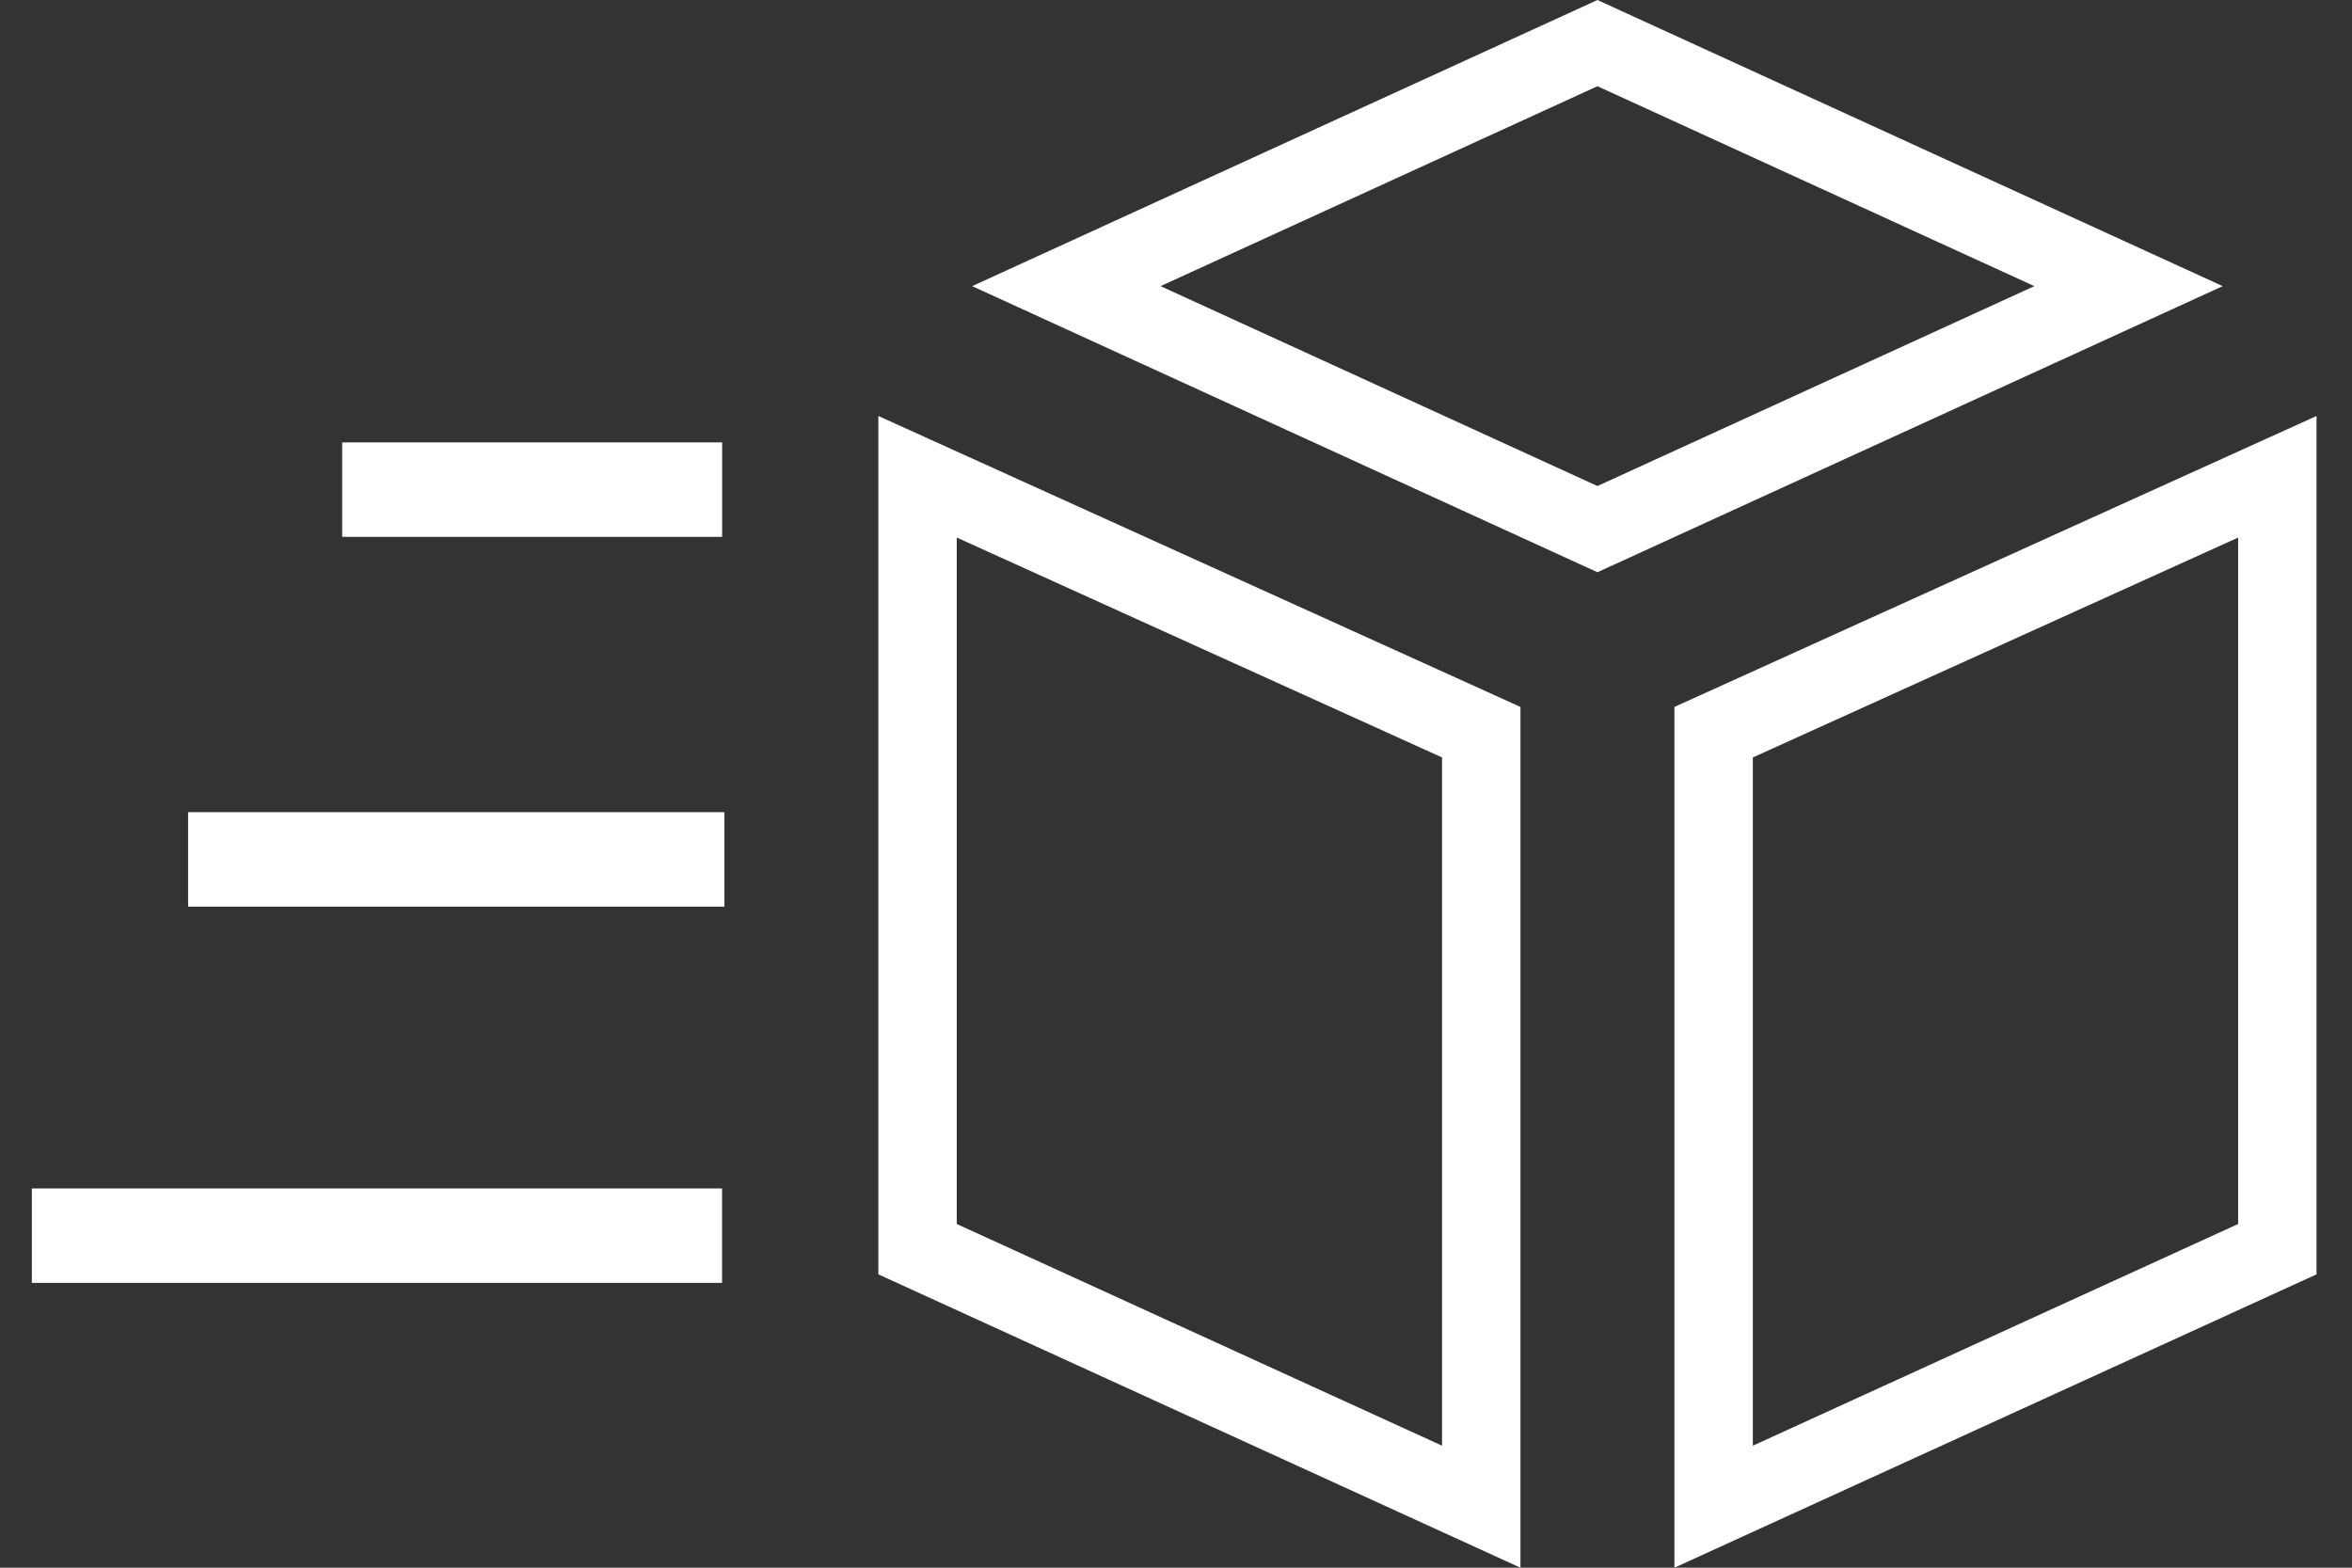
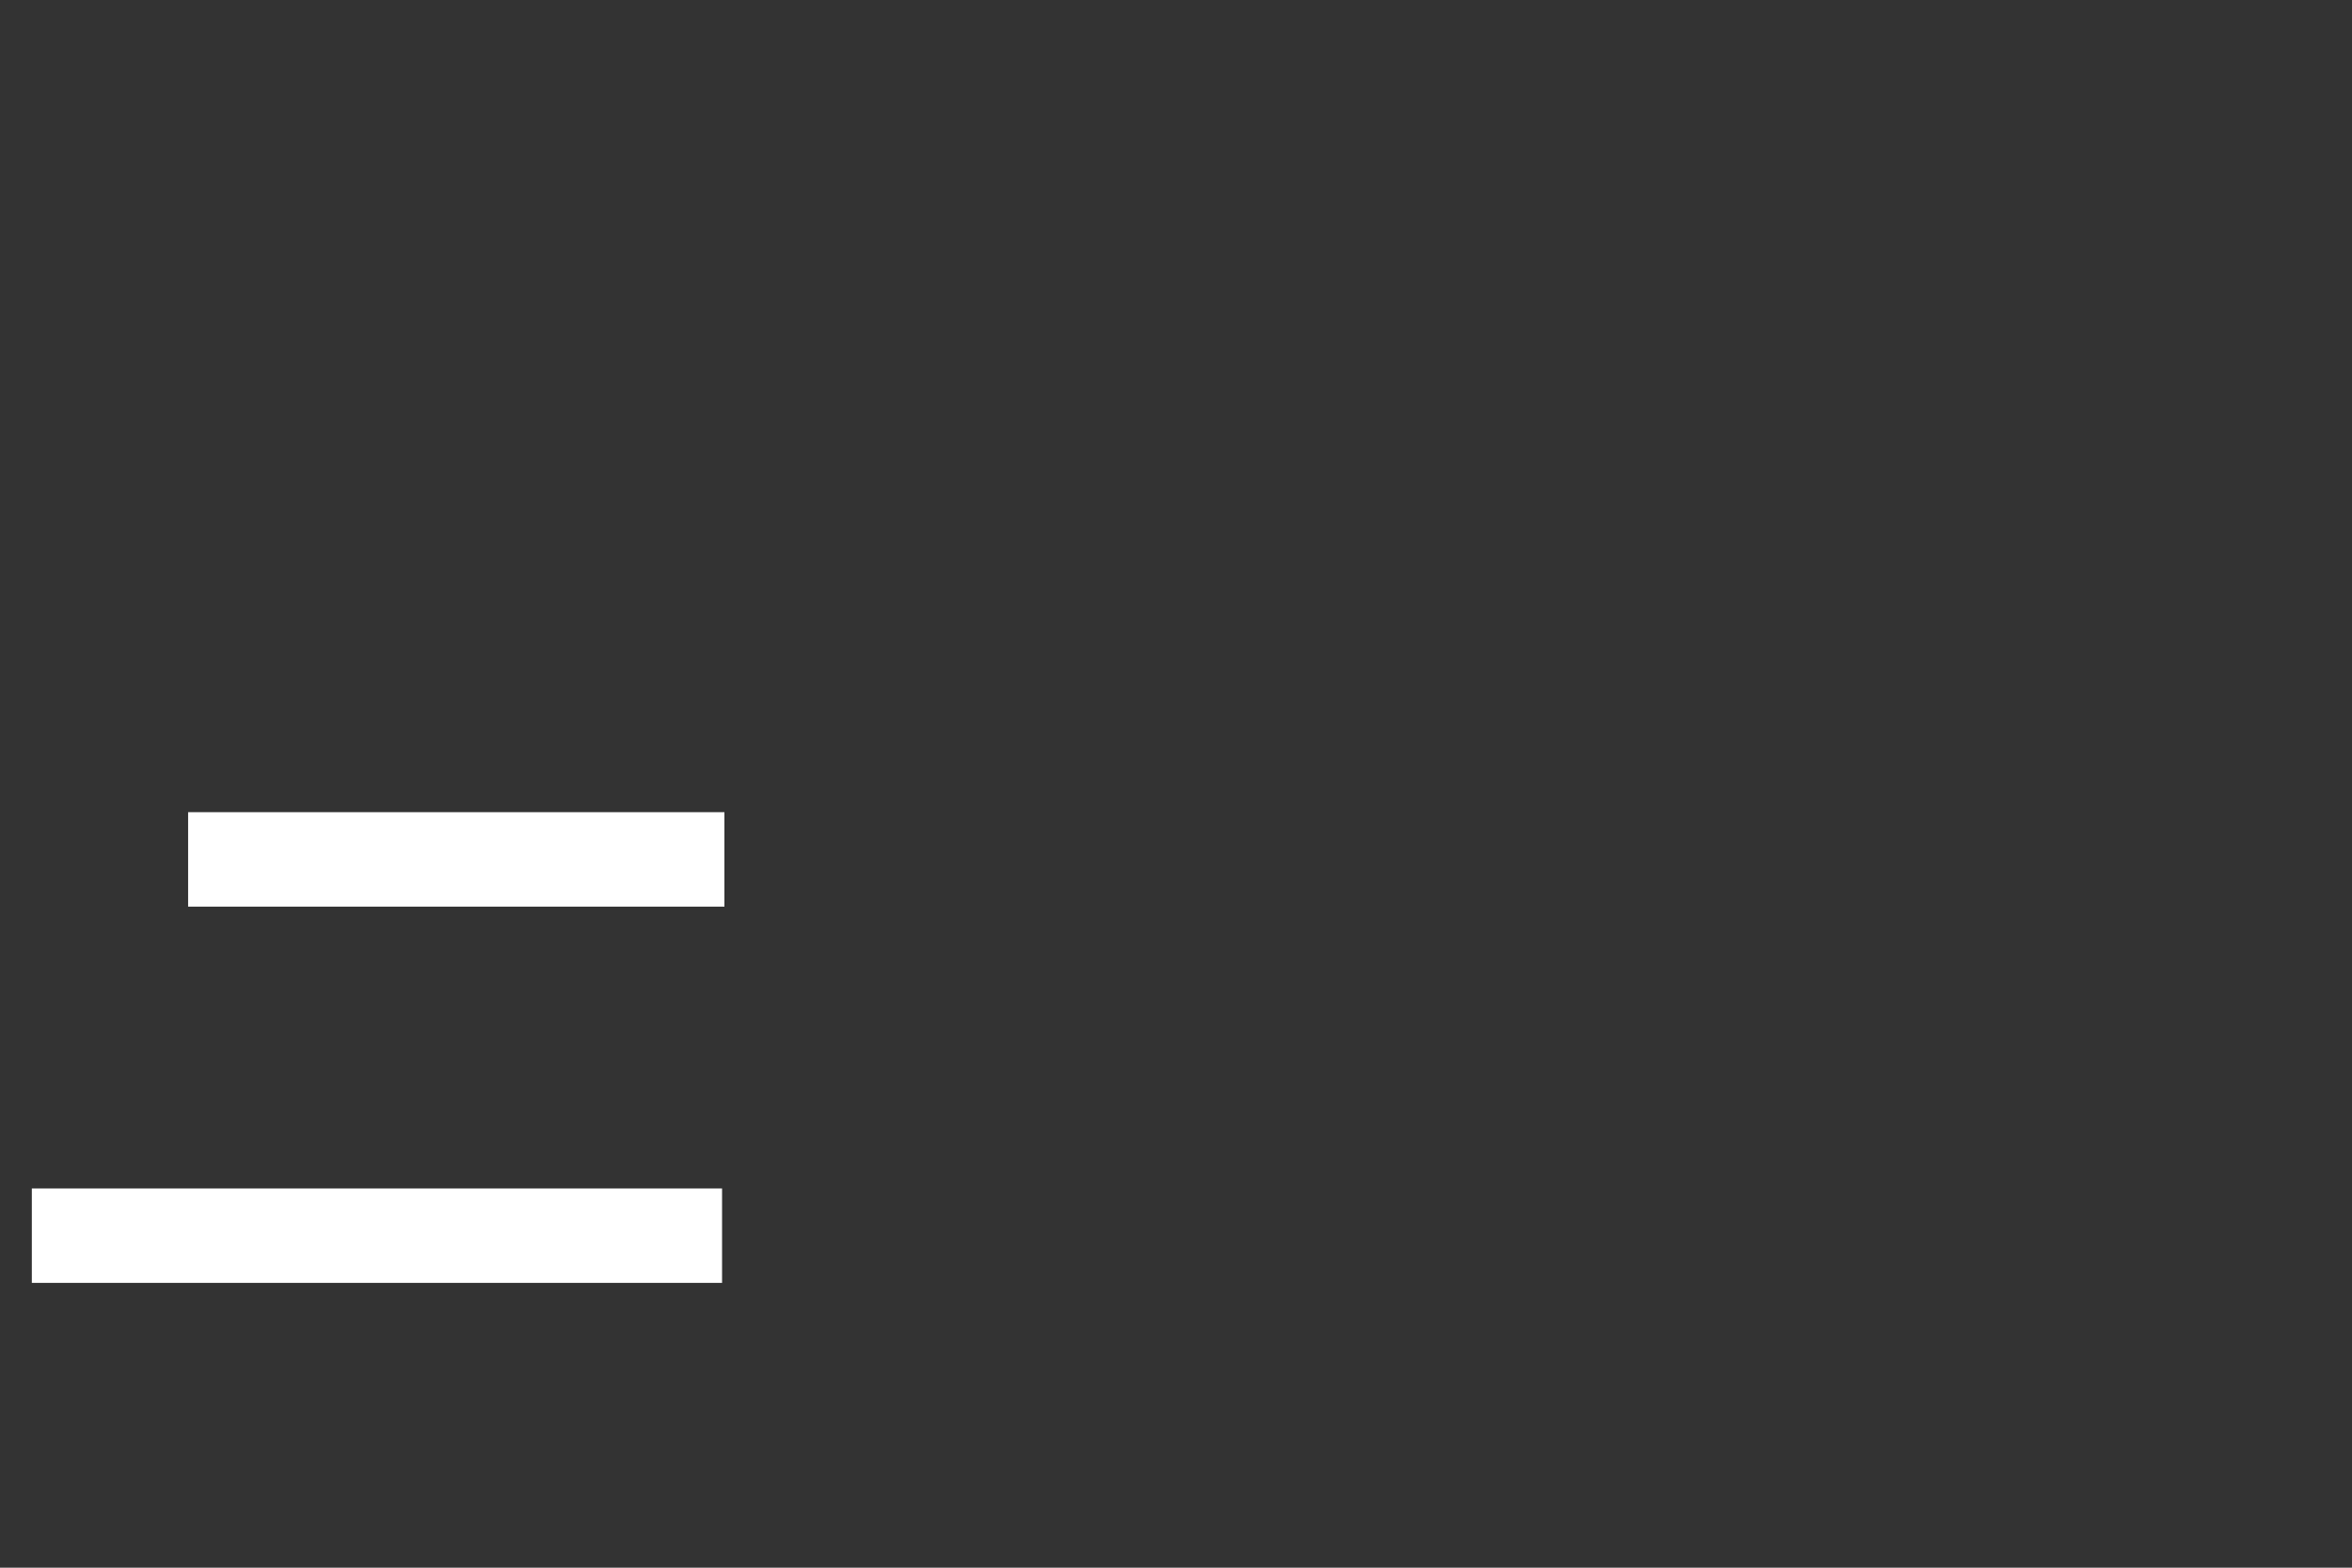
<svg xmlns="http://www.w3.org/2000/svg" width="60" height="40" viewBox="0 0 60 40" fill="none">
  <rect x="0" y="0" width="60" height="40" fill="#333333" stroke="none" />
-   <path d="M23.407 12.165L37.787 18.682V38.444L23.407 31.873V12.165Z" stroke="white" stroke-width="2" />
-   <path d="M54.299 7.301L40.751 13.501L27.203 7.301L40.751 1.1L54.299 7.301Z" stroke="white" stroke-width="2" />
-   <path d="M58.095 12.165V31.873L43.715 38.444V18.682L58.095 12.165Z" stroke="white" stroke-width="2" />
-   <path d="M18.422 11.288H8.729V13.698H18.422V11.288Z" fill="white" />
  <path d="M18.48 20.723H4.799V23.133H18.48V20.723Z" fill="white" />
  <path d="M18.42 30.324H0.812V32.733H18.42V30.324Z" fill="white" />
</svg>